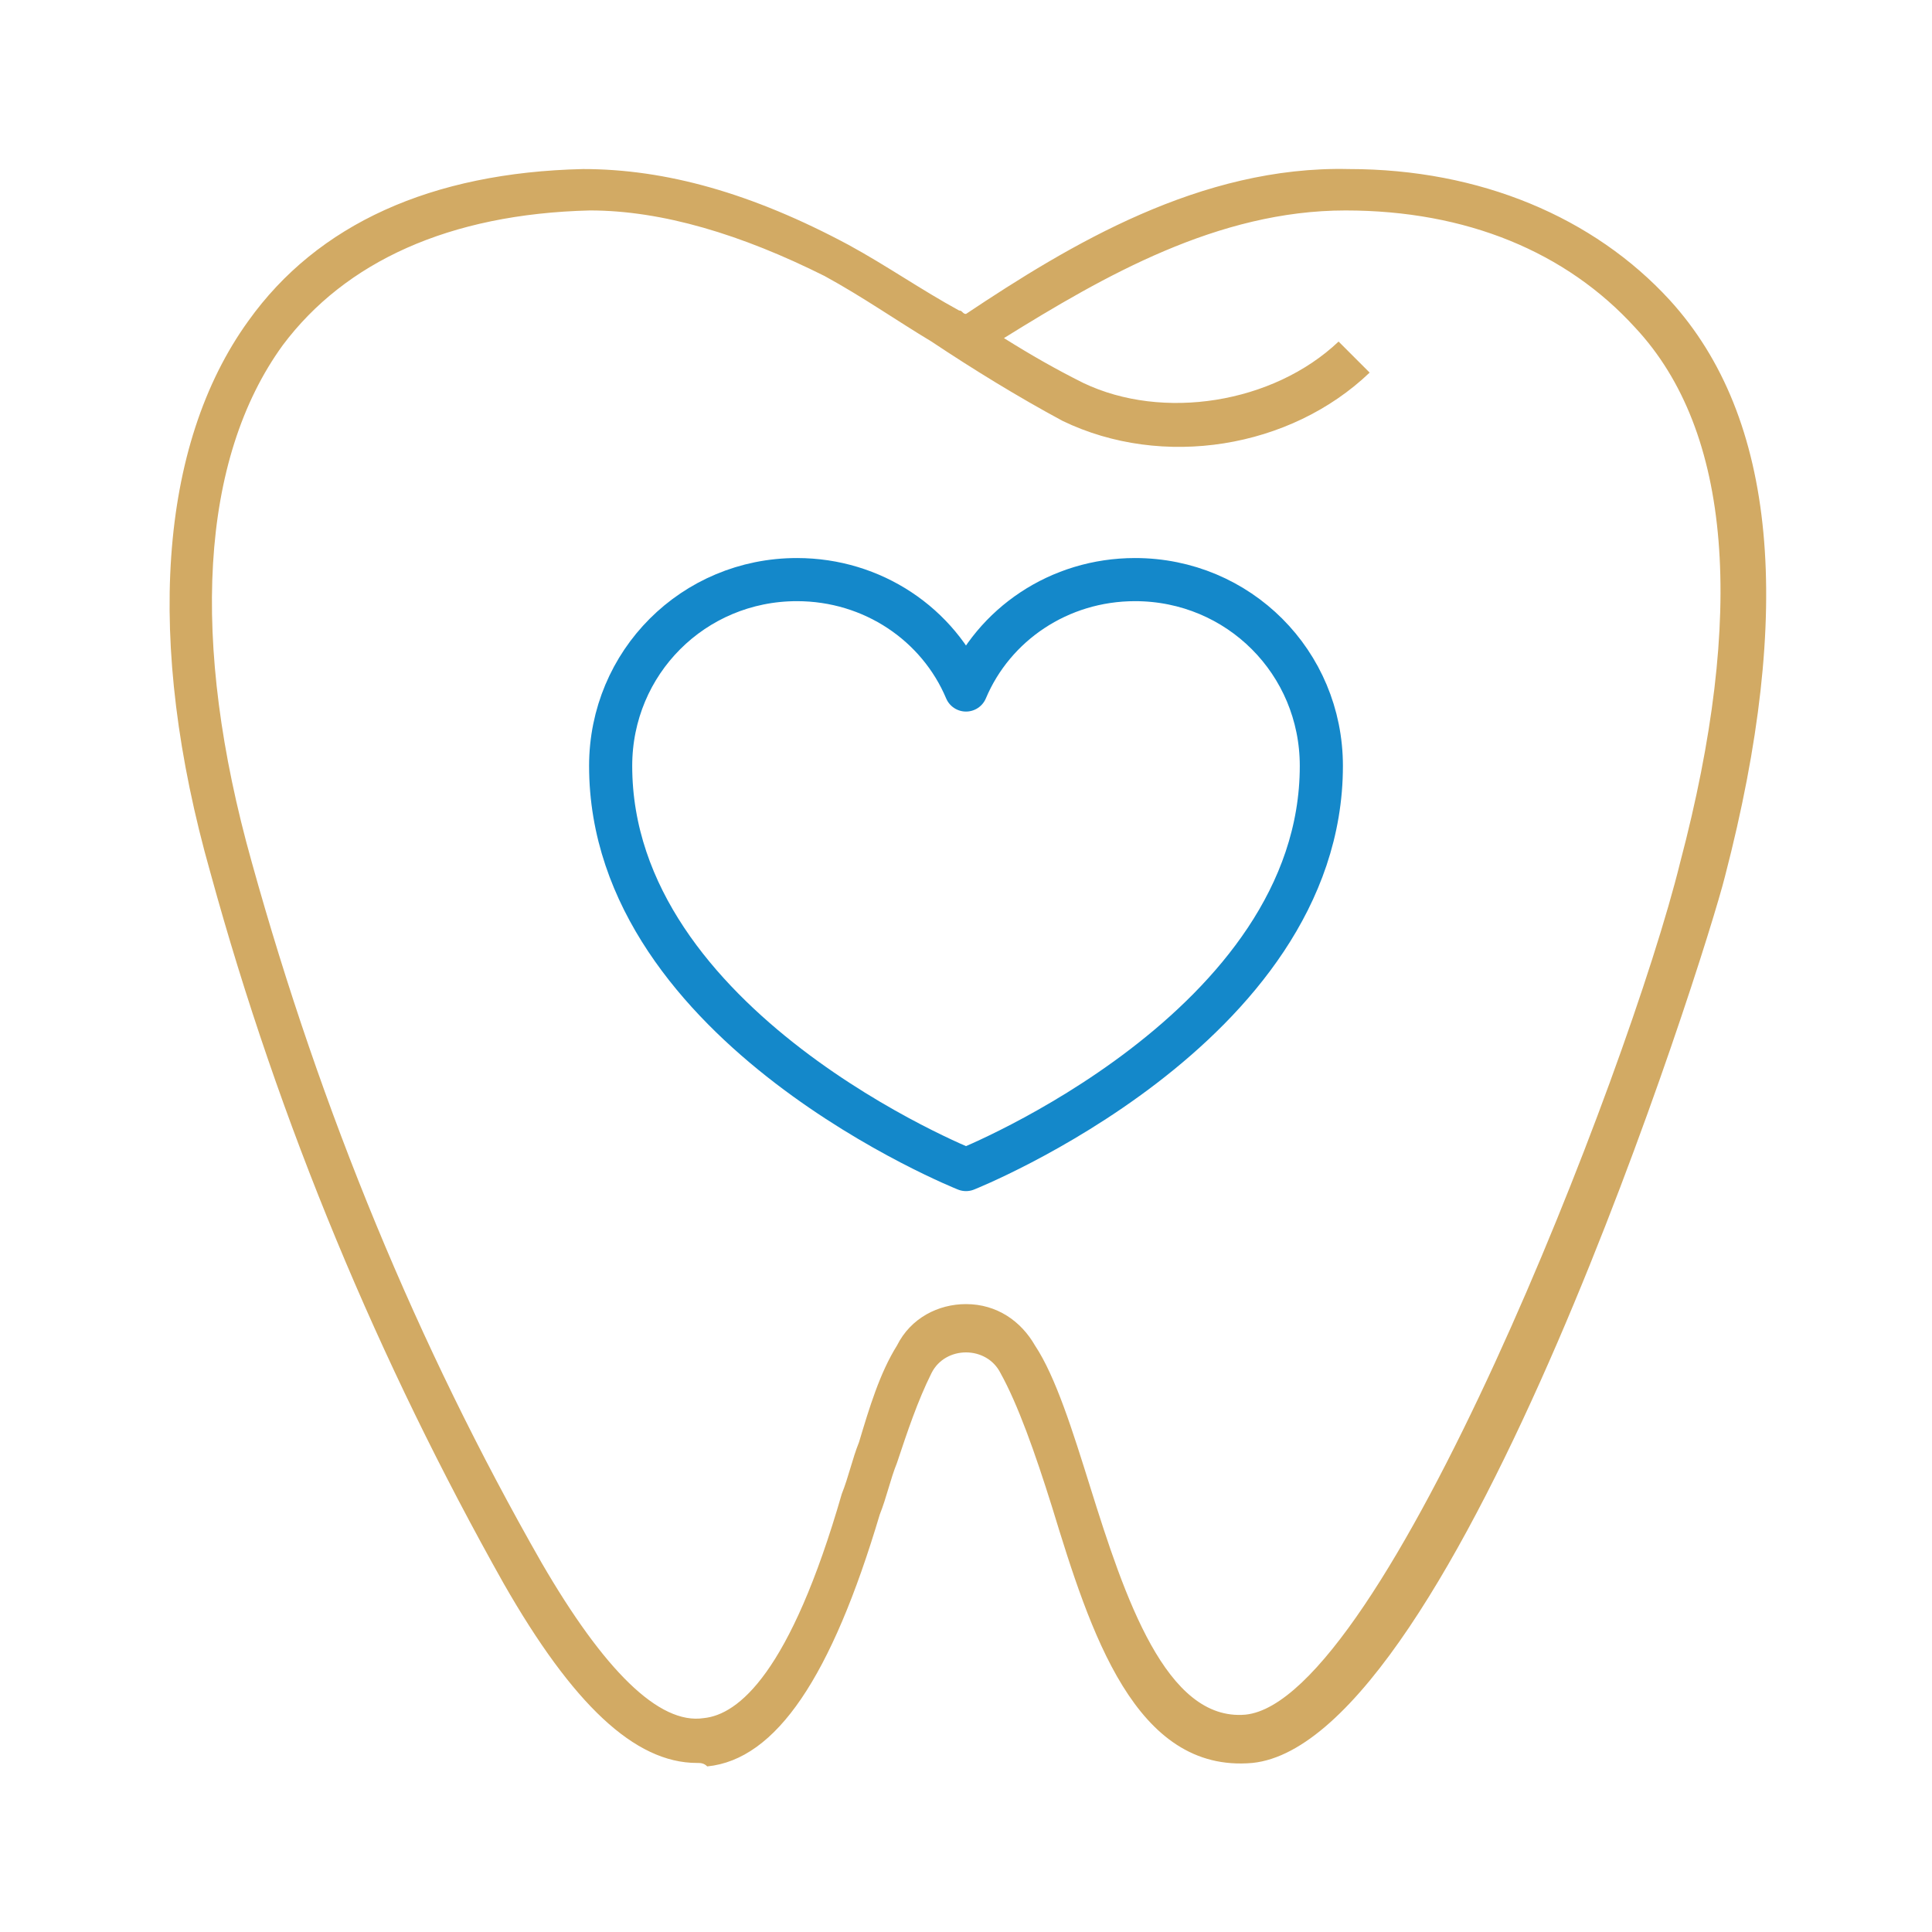
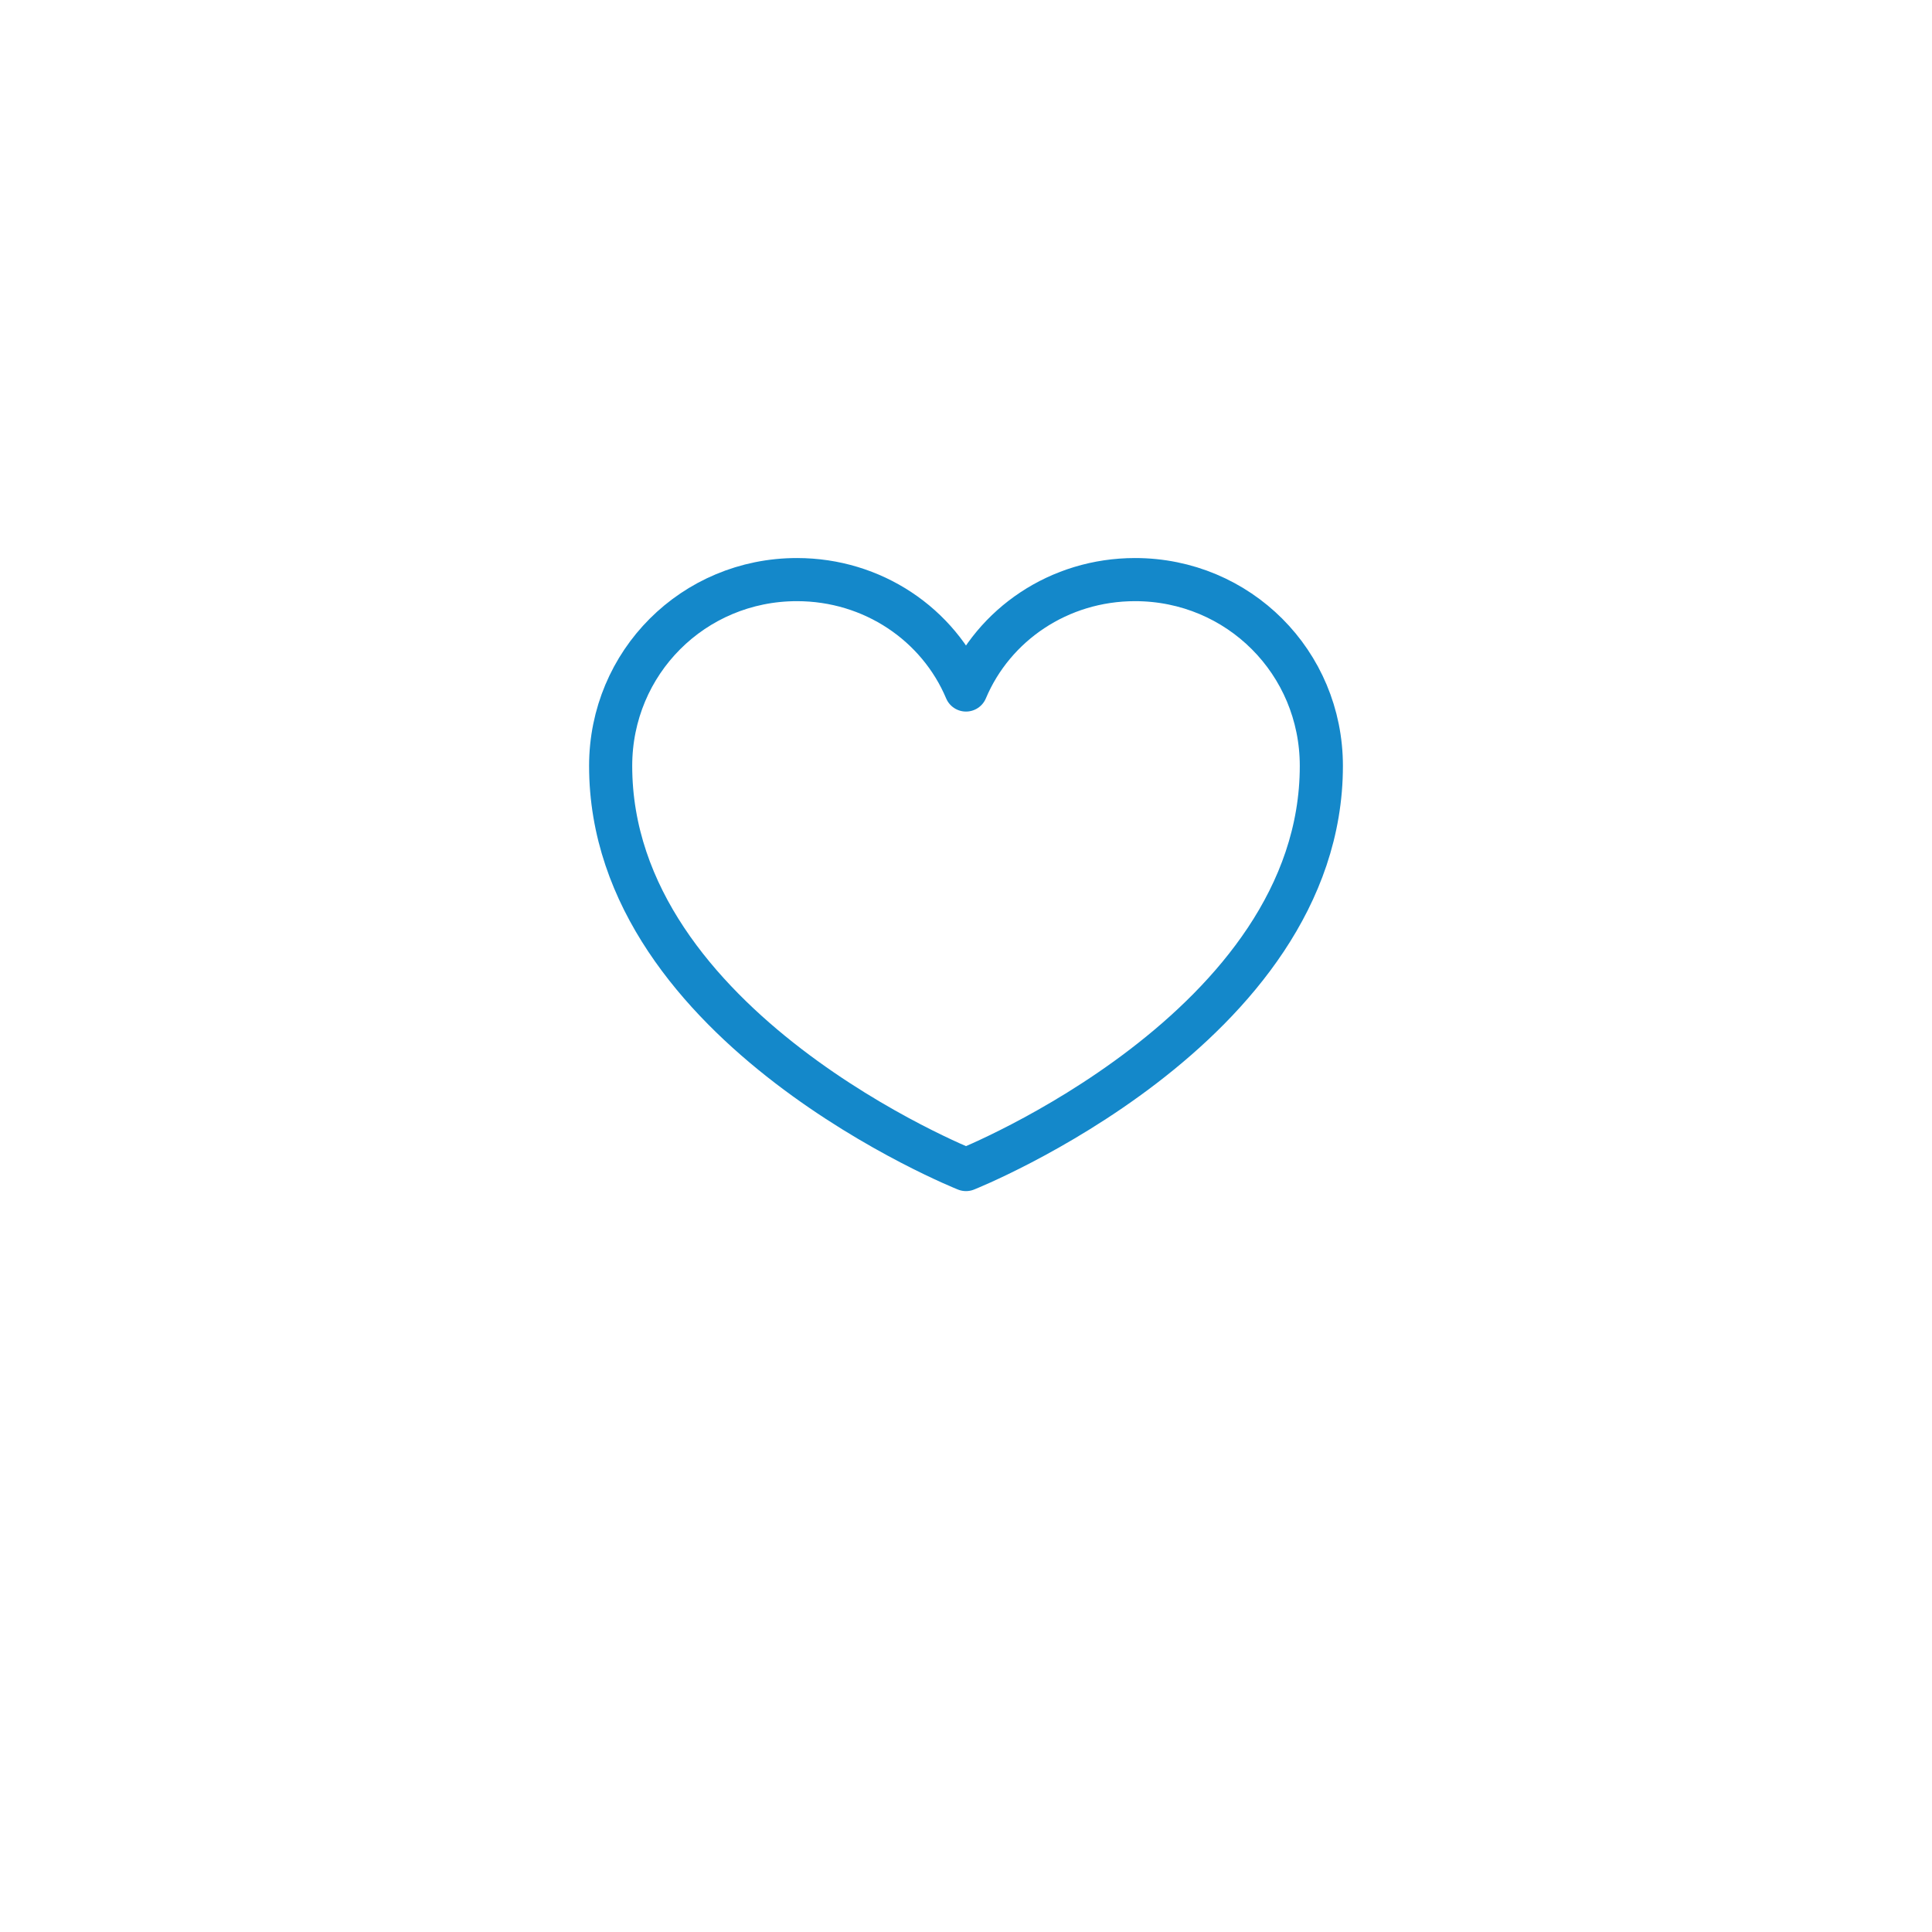
<svg xmlns="http://www.w3.org/2000/svg" version="1.1" x="0px" y="0px" viewBox="0 0 56 56" enable-background="new 0 0 56 56" xml:space="preserve">
  <g>
-     <path fill="#D2AA64" d="M20.2,51.1c-1.8,0-3.6-1.7-5.6-5.2c-3.6-6.4-6.5-13.3-8.5-20.6C4.2,18.6,4.6,12.9,7.2,9.3   c2-2.8,5.3-4.3,9.7-4.4c2.4,0,4.9,0.7,7.7,2.2c1.1,0.6,2.1,1.3,3.2,1.9c0.1,0,0.1,0.1,0.2,0.1c3-2,6.8-4.3,11.1-4.2   c3.8,0,7.1,1.4,9.3,3.8c3.1,3.4,3.6,9,1.6,16.7c-0.6,2.4-7.8,25.1-13.7,25.7c-3.4,0.3-4.7-3.8-5.8-7.4c-0.5-1.6-1-3-1.5-3.9   c-0.2-0.4-0.6-0.6-1-0.6c-0.4,0-0.8,0.2-1,0.6c-0.4,0.8-0.7,1.7-1,2.6c-0.2,0.5-0.3,1-0.5,1.5c-1.4,4.7-3,7.1-5,7.3   C20.4,51.1,20.3,51.1,20.2,51.1z M17.1,6.1C17,6.1,17,6.1,17.1,6.1C13,6.2,10,7.6,8.2,10c-2.4,3.3-2.7,8.6-0.9,15   c2,7.2,4.8,14,8.4,20.3c1.8,3.1,3.4,4.7,4.7,4.5c1-0.1,2.5-1.3,4-6.5c0.2-0.5,0.3-1,0.5-1.5c0.3-1,0.6-2,1.1-2.8   c0.4-0.8,1.2-1.2,2-1.2c0,0,0,0,0,0c0.9,0,1.6,0.5,2,1.2c0.6,0.9,1.1,2.5,1.6,4.1c1,3.2,2.2,6.8,4.5,6.6c4-0.4,11.1-18.6,12.6-24.7   c1.9-7.2,1.5-12.5-1.3-15.5c-2-2.2-4.9-3.4-8.4-3.4c-3.7,0-7,1.9-9.9,3.7c0.8,0.5,1.5,0.9,2.3,1.3c2.3,1.1,5.5,0.6,7.4-1.2l0.9,0.9   c-2.3,2.2-6,2.8-8.9,1.4c-1.3-0.7-2.6-1.5-3.8-2.3c-1-0.6-2-1.3-3.1-1.9C21.5,6.8,19.2,6.1,17.1,6.1z M27.7,9.3L28,9.8L27.7,9.3z" />
    <path fill="none" stroke="#1488CA" stroke-width="1.25" stroke-linecap="round" stroke-linejoin="round" stroke-miterlimit="10" d="   M32.9,16.8c-2.2,0-4.1,1.3-4.9,3.2c-0.8-1.9-2.7-3.2-4.9-3.2c-3,0-5.4,2.4-5.4,5.4c0,7.6,10.3,11.7,10.3,11.7s10.3-4.1,10.3-11.7   C38.3,19.2,35.9,16.8,32.9,16.8z" />
  </g>
</svg>